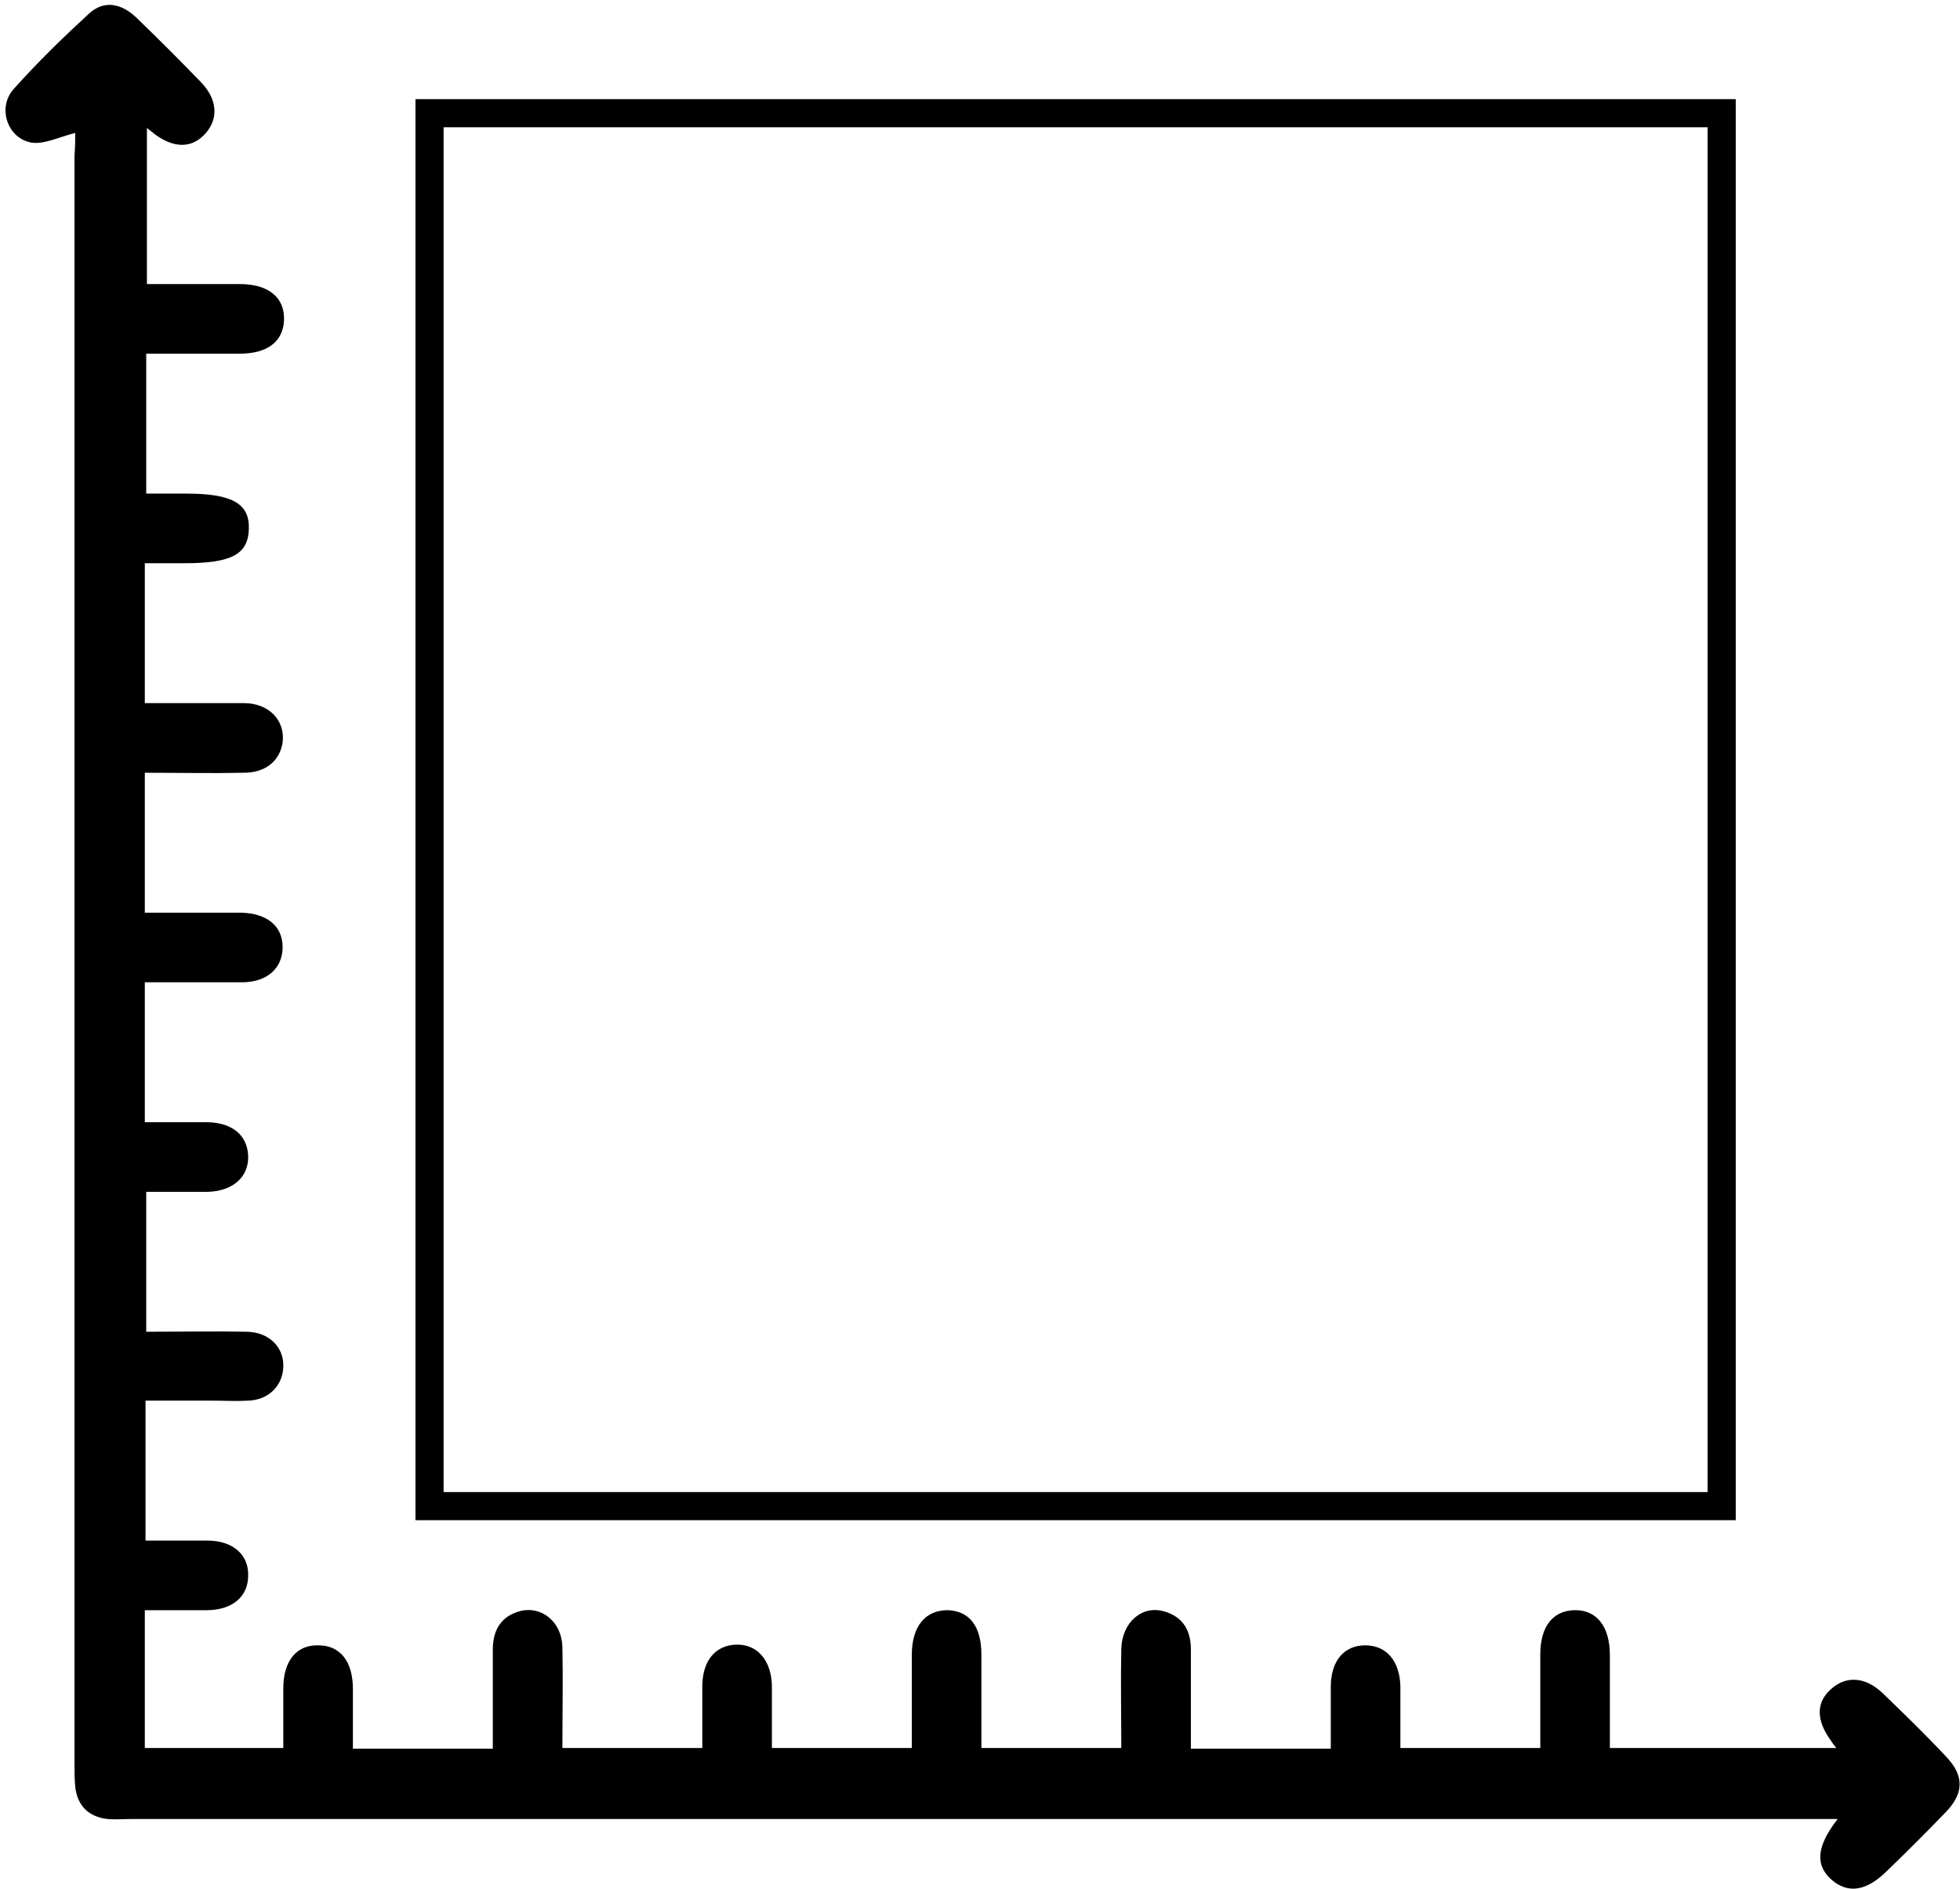
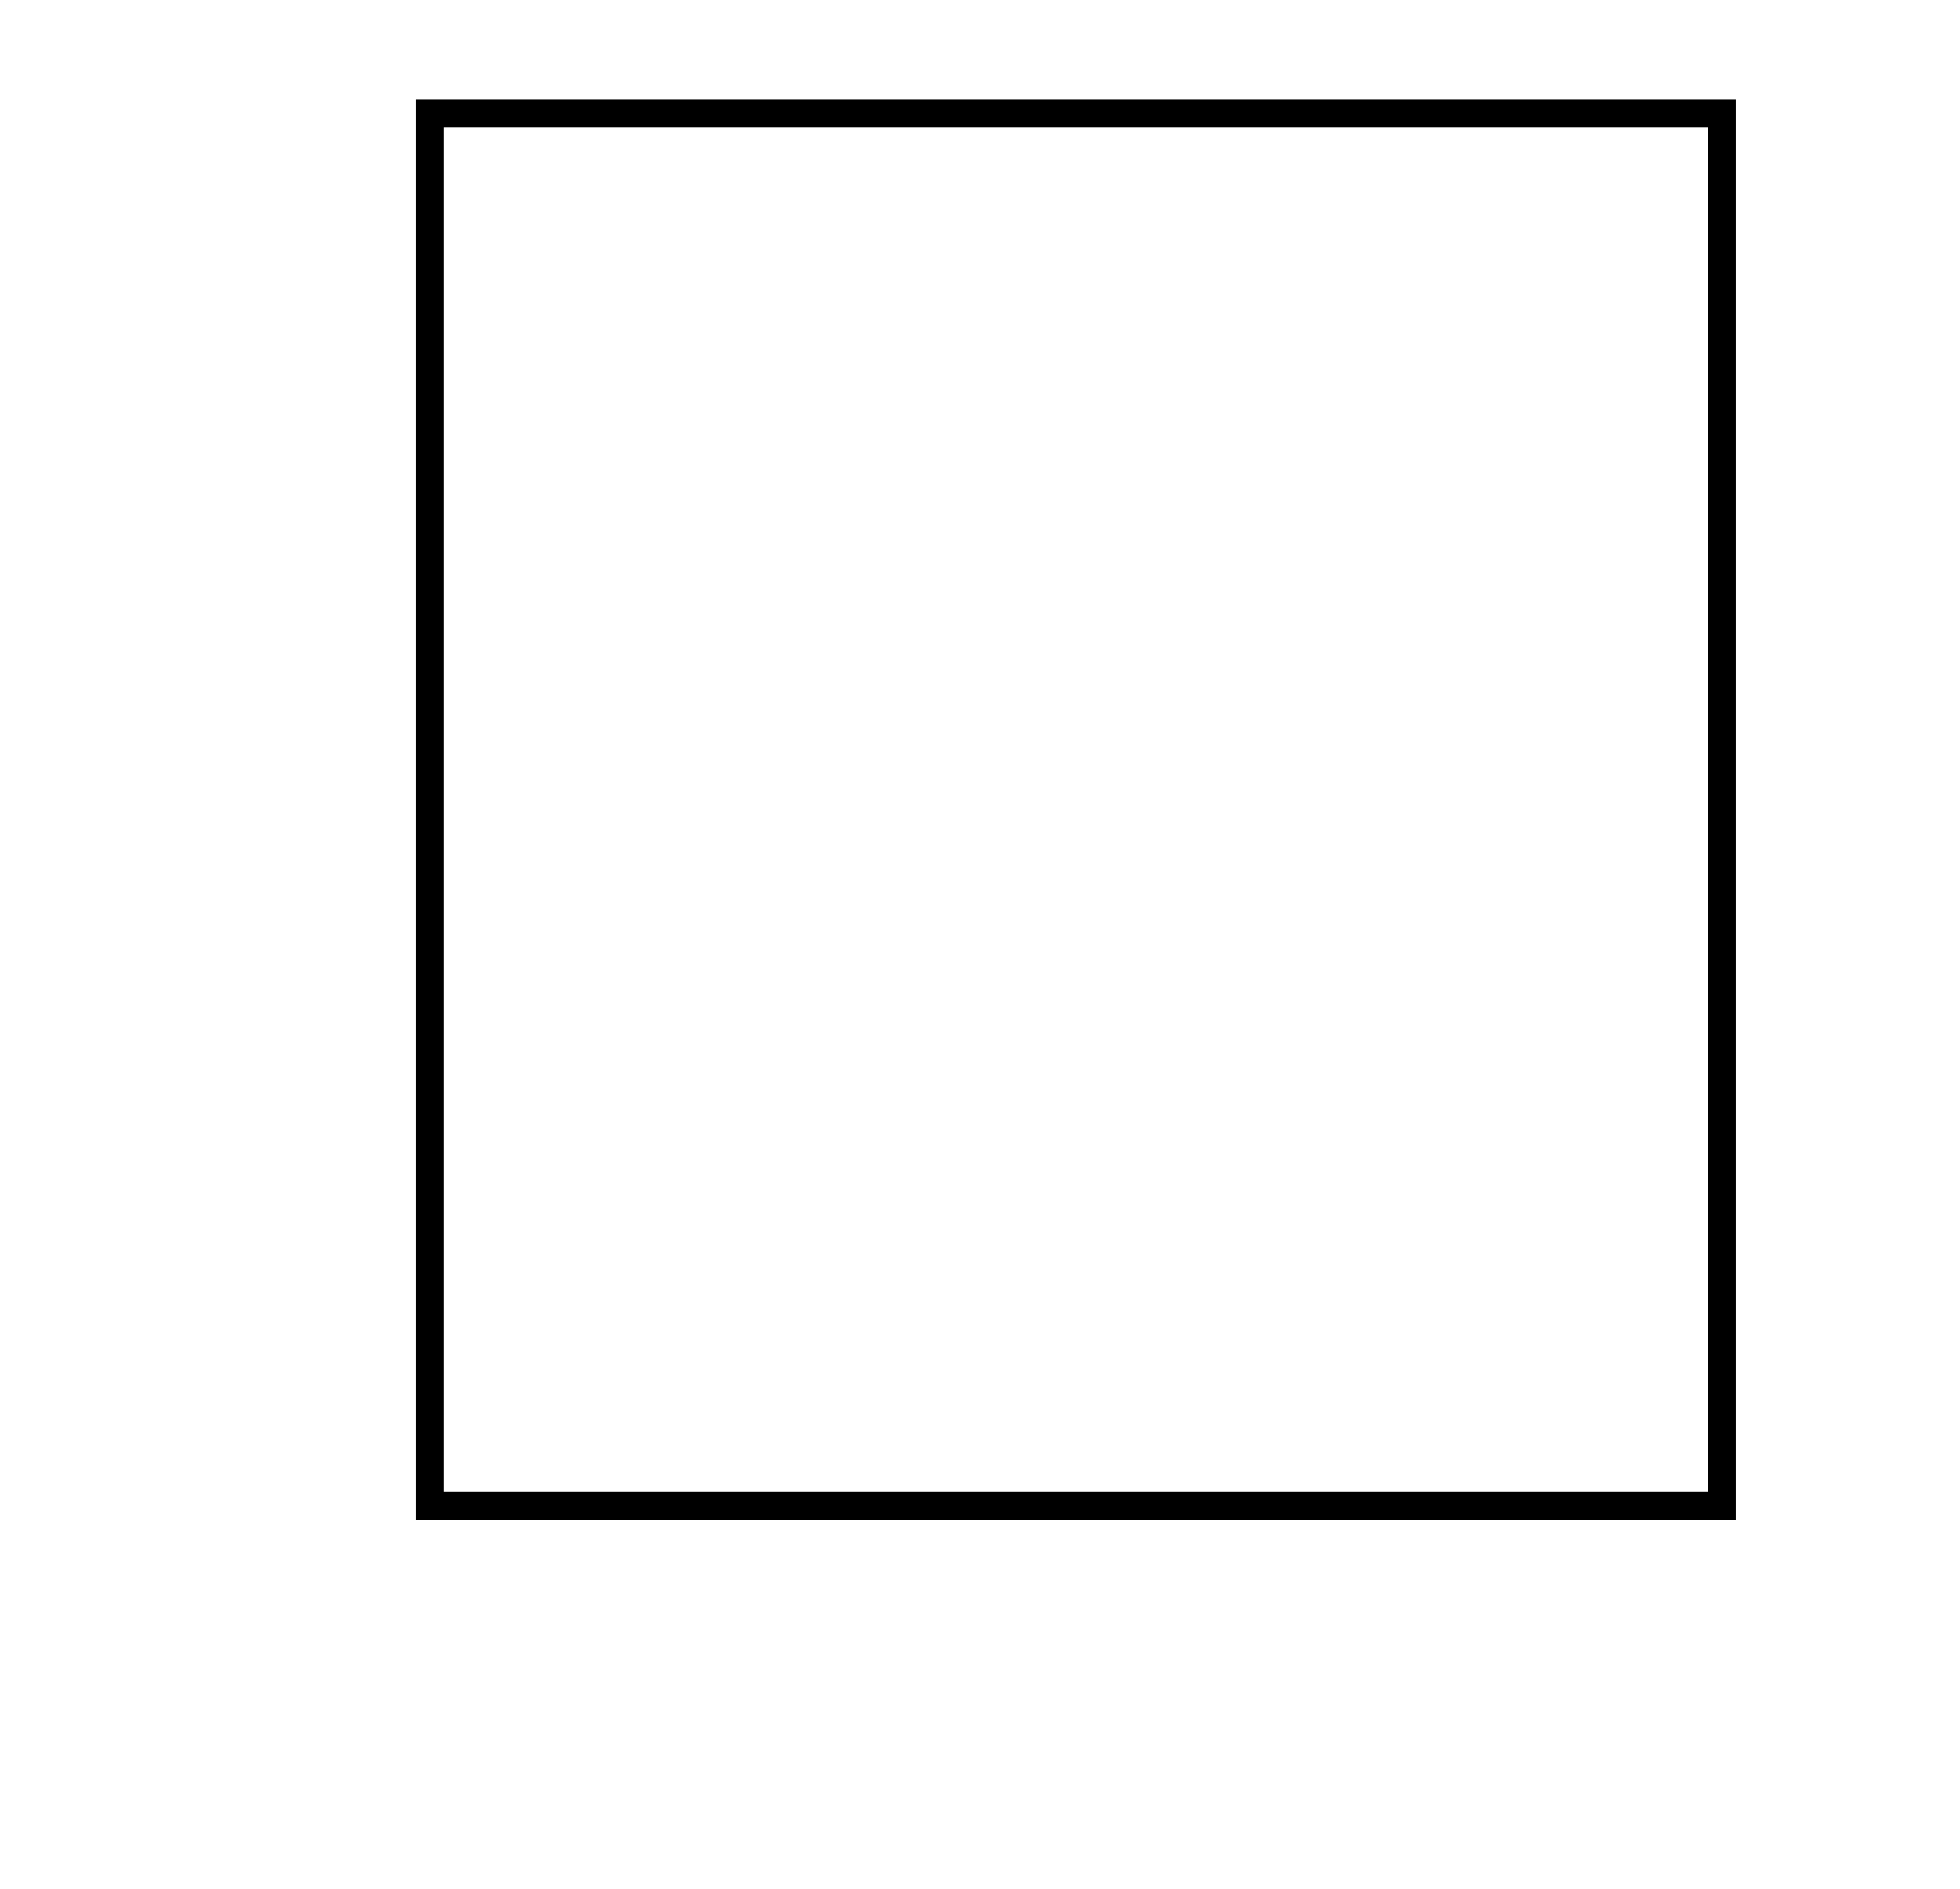
<svg xmlns="http://www.w3.org/2000/svg" version="1.1" id="Layer_1" x="0px" y="0px" viewBox="0 0 278.8 268.7" style="enable-background:new 0 0 278.8 268.7;" xml:space="preserve">
  <style type="text/css">
	.st0{fill-rule:evenodd;clip-rule:evenodd;}
	.st1{fill-rule:evenodd;clip-rule:evenodd;fill:none;stroke:#000000;stroke-width:4;stroke-miterlimit:10;}
</style>
  <g>
-     <path class="st0" d="M10.7,18.9c-2.3,0.6-4.3,1.6-6.1,1.4c-3.5-0.5-5.1-5-2.6-7.7c3.4-3.8,7-7.3,10.7-10.7c2.1-1.9,4.6-1.5,6.9,0.8   c3,2.9,6,5.9,9,9c2.3,2.4,2.5,5.1,0.7,7.2c-1.9,2.2-4.5,2.3-7.4,0.1c-0.2-0.2-0.5-0.4-1-0.8c0,7.4,0,14.7,0,22.2   c4.4,0,8.8,0,13.2,0c4.1,0,6.4,1.9,6.3,5.1c-0.1,3.1-2.4,4.8-6.3,4.8c-4.3,0-8.7,0-13.3,0c0,6.6,0,13,0,19.9c1.9,0,3.8,0,5.7,0   c6.5,0,9,1.4,8.9,5c-0.1,3.6-2.4,4.9-9.1,4.9c-1.8,0-3.7,0-5.7,0c0,6.7,0,13,0,19.9c4.7,0,9.4,0,14.1,0c3.6,0,5.9,2.5,5.5,5.6   c-0.4,2.6-2.4,4.3-5.5,4.3c-4.6,0.1-9.3,0-14.1,0c0,6.6,0,13,0,19.9c3.3,0,6.6,0,10,0c1.2,0,2.5,0,3.7,0c3.7,0.1,5.9,1.9,5.9,4.9   c0,3-2.2,5-5.8,5c-4.5,0-9.1,0-13.8,0c0,6.6,0,13.1,0,19.9c3,0,6,0,9,0c3.5,0.1,5.6,1.9,5.7,4.8c0.1,3-2.2,5-5.7,5.1   c-1.4,0-2.9,0-4.3,0c-1.4,0-2.9,0-4.5,0c0,6.6,0,13,0,19.9c4.8,0,9.6-0.1,14.4,0c3.1,0.1,5.2,2.2,5.1,5c-0.1,2.7-2.1,4.7-5,4.8   c-1.7,0.1-3.3,0-5,0c-3.1,0-6.2,0-9.6,0c0,6.5,0,13,0,19.9c2.9,0,5.8,0,8.8,0c3.6,0,5.9,2,5.8,5c0,3-2.3,4.9-5.9,4.9   c-2.9,0-5.7,0-8.8,0c0,6.6,0,13,0,19.6c6.4,0,12.8,0,19.7,0c0-2.8,0-5.7,0-8.5c0-3.9,1.9-6.2,5-6.1c3.1,0,4.9,2.3,4.9,6.2   c0,2.8,0,5.5,0,8.5c6.7,0,13,0,19.9,0c0-4.7,0-9.4,0-14.1c0-2.8,1.2-4.8,4-5.5c3-0.7,5.8,1.6,5.9,5.1c0.1,4.7,0,9.5,0,14.4   c6.7,0,13.1,0,19.9,0c0-3.1,0-6,0-9c0.1-3.5,1.9-5.6,4.8-5.7c3-0.1,5,2.2,5.1,5.8c0,2.9,0,5.8,0,8.9c6.6,0,13,0,19.9,0   c0-4.4,0-8.8,0-13.2c0-4.1,1.9-6.4,5.1-6.4c3.1,0.1,4.8,2.3,4.8,6.3c0,4.3,0,8.7,0,13.3c6.5,0,13,0,19.9,0c0-4.6-0.1-9.4,0-14.1   c0.1-3.8,3-6.3,6.2-5.3c2.6,0.8,3.7,2.7,3.7,5.4c0,4.6,0,9.3,0,14.1c6.6,0,13,0,19.9,0c0-2.9,0-5.8,0-8.8c0-3.7,1.9-5.9,4.9-5.9   c3,0,4.9,2.2,5,5.8c0,2.9,0,5.8,0,8.8c6.6,0,13.1,0,19.9,0c0-4.5,0-8.9,0-13.3c0-4,1.8-6.2,4.8-6.3c3.2-0.1,5.1,2.3,5.1,6.4   c0,4.3,0,8.7,0,13.2c10.7,0,21.3,0,32.2,0c-0.4-0.5-0.6-0.8-0.8-1.1c-2.1-2.9-2.1-5.5,0.2-7.4c2.1-1.8,4.8-1.6,7.2,0.7   c3,2.9,6.1,5.9,9,9c2.6,2.7,2.6,5.2,0,7.9c-2.7,2.8-5.5,5.6-8.3,8.3c-2.9,2.9-5.5,3.4-7.9,1.4c-2.4-2.1-2.3-4.7,0.8-8.7   c-1.5,0-2.7,0-3.8,0c-79.6,0-159.2,0-238.9,0c-1.1,0-2.3,0.1-3.4,0c-2.7-0.3-4.3-1.9-4.6-4.6c-0.1-1.1-0.1-2.3-0.1-3.4   c0-76.2,0-152.4,0-228.6C10.7,20.9,10.7,19.7,10.7,18.9z" />
-   </g>
+     </g>
  <rect x="61.1" y="16.1" class="st1" width="183.8" height="198.1" />
</svg>